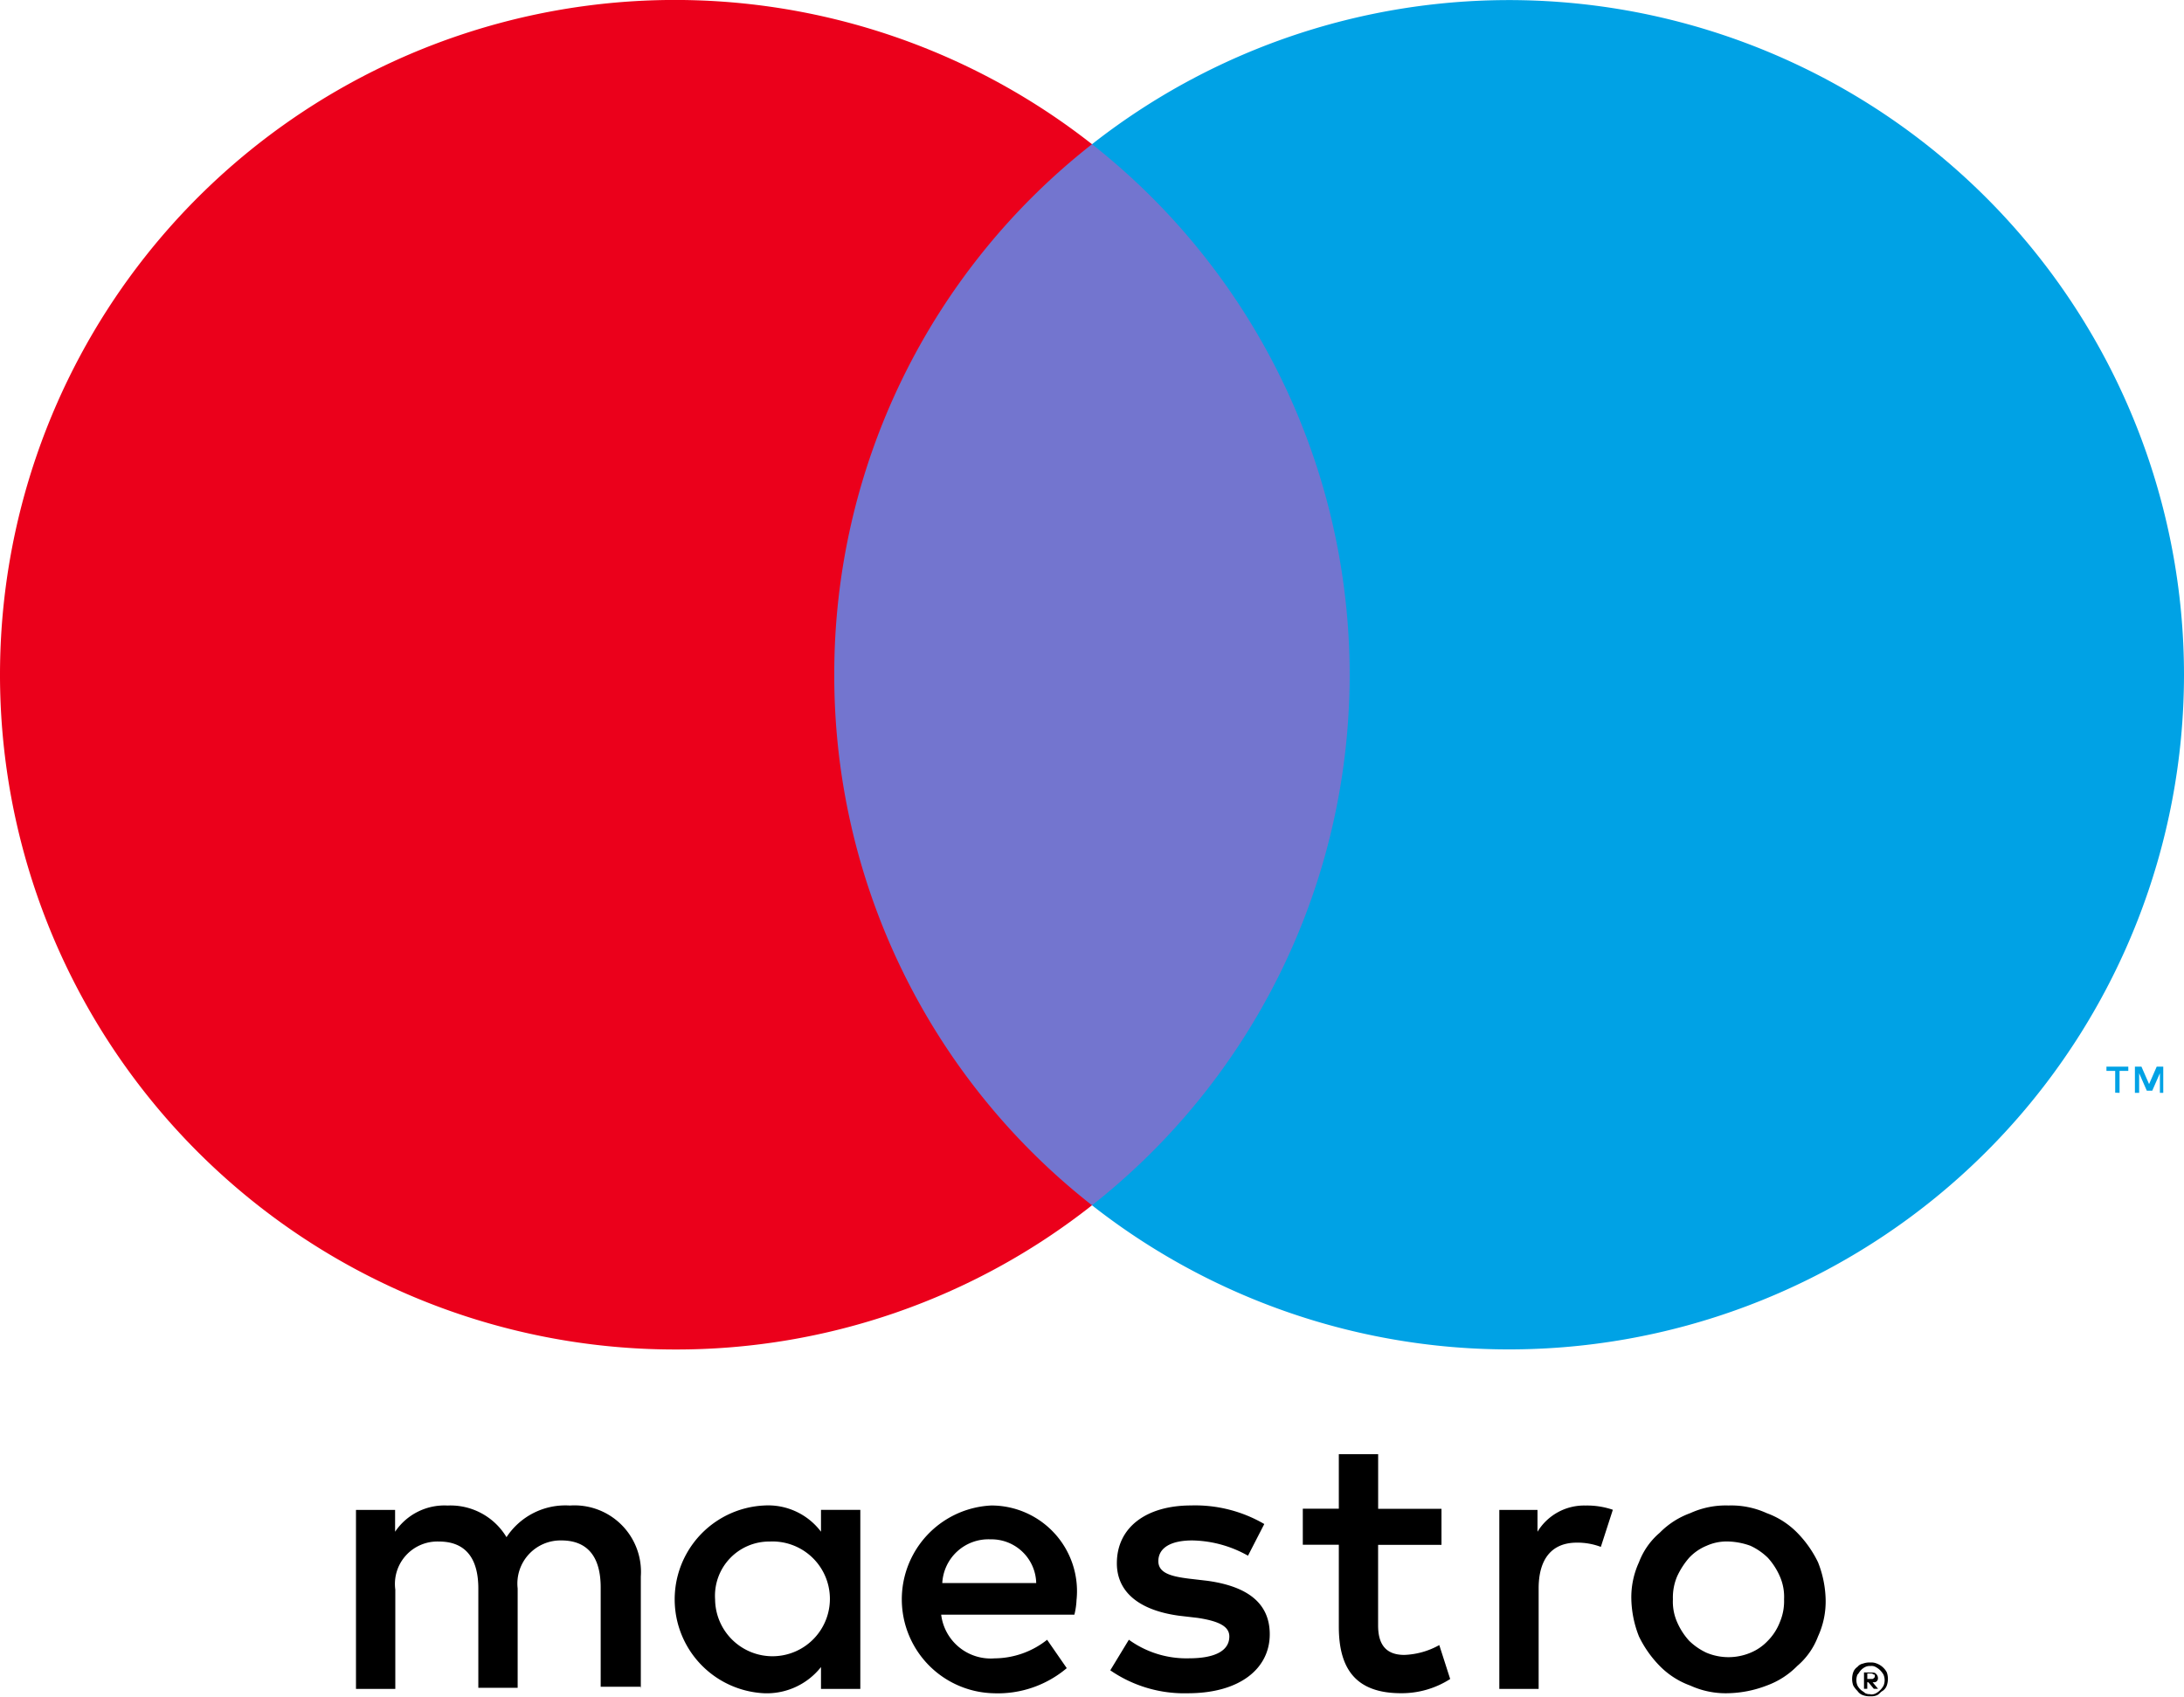
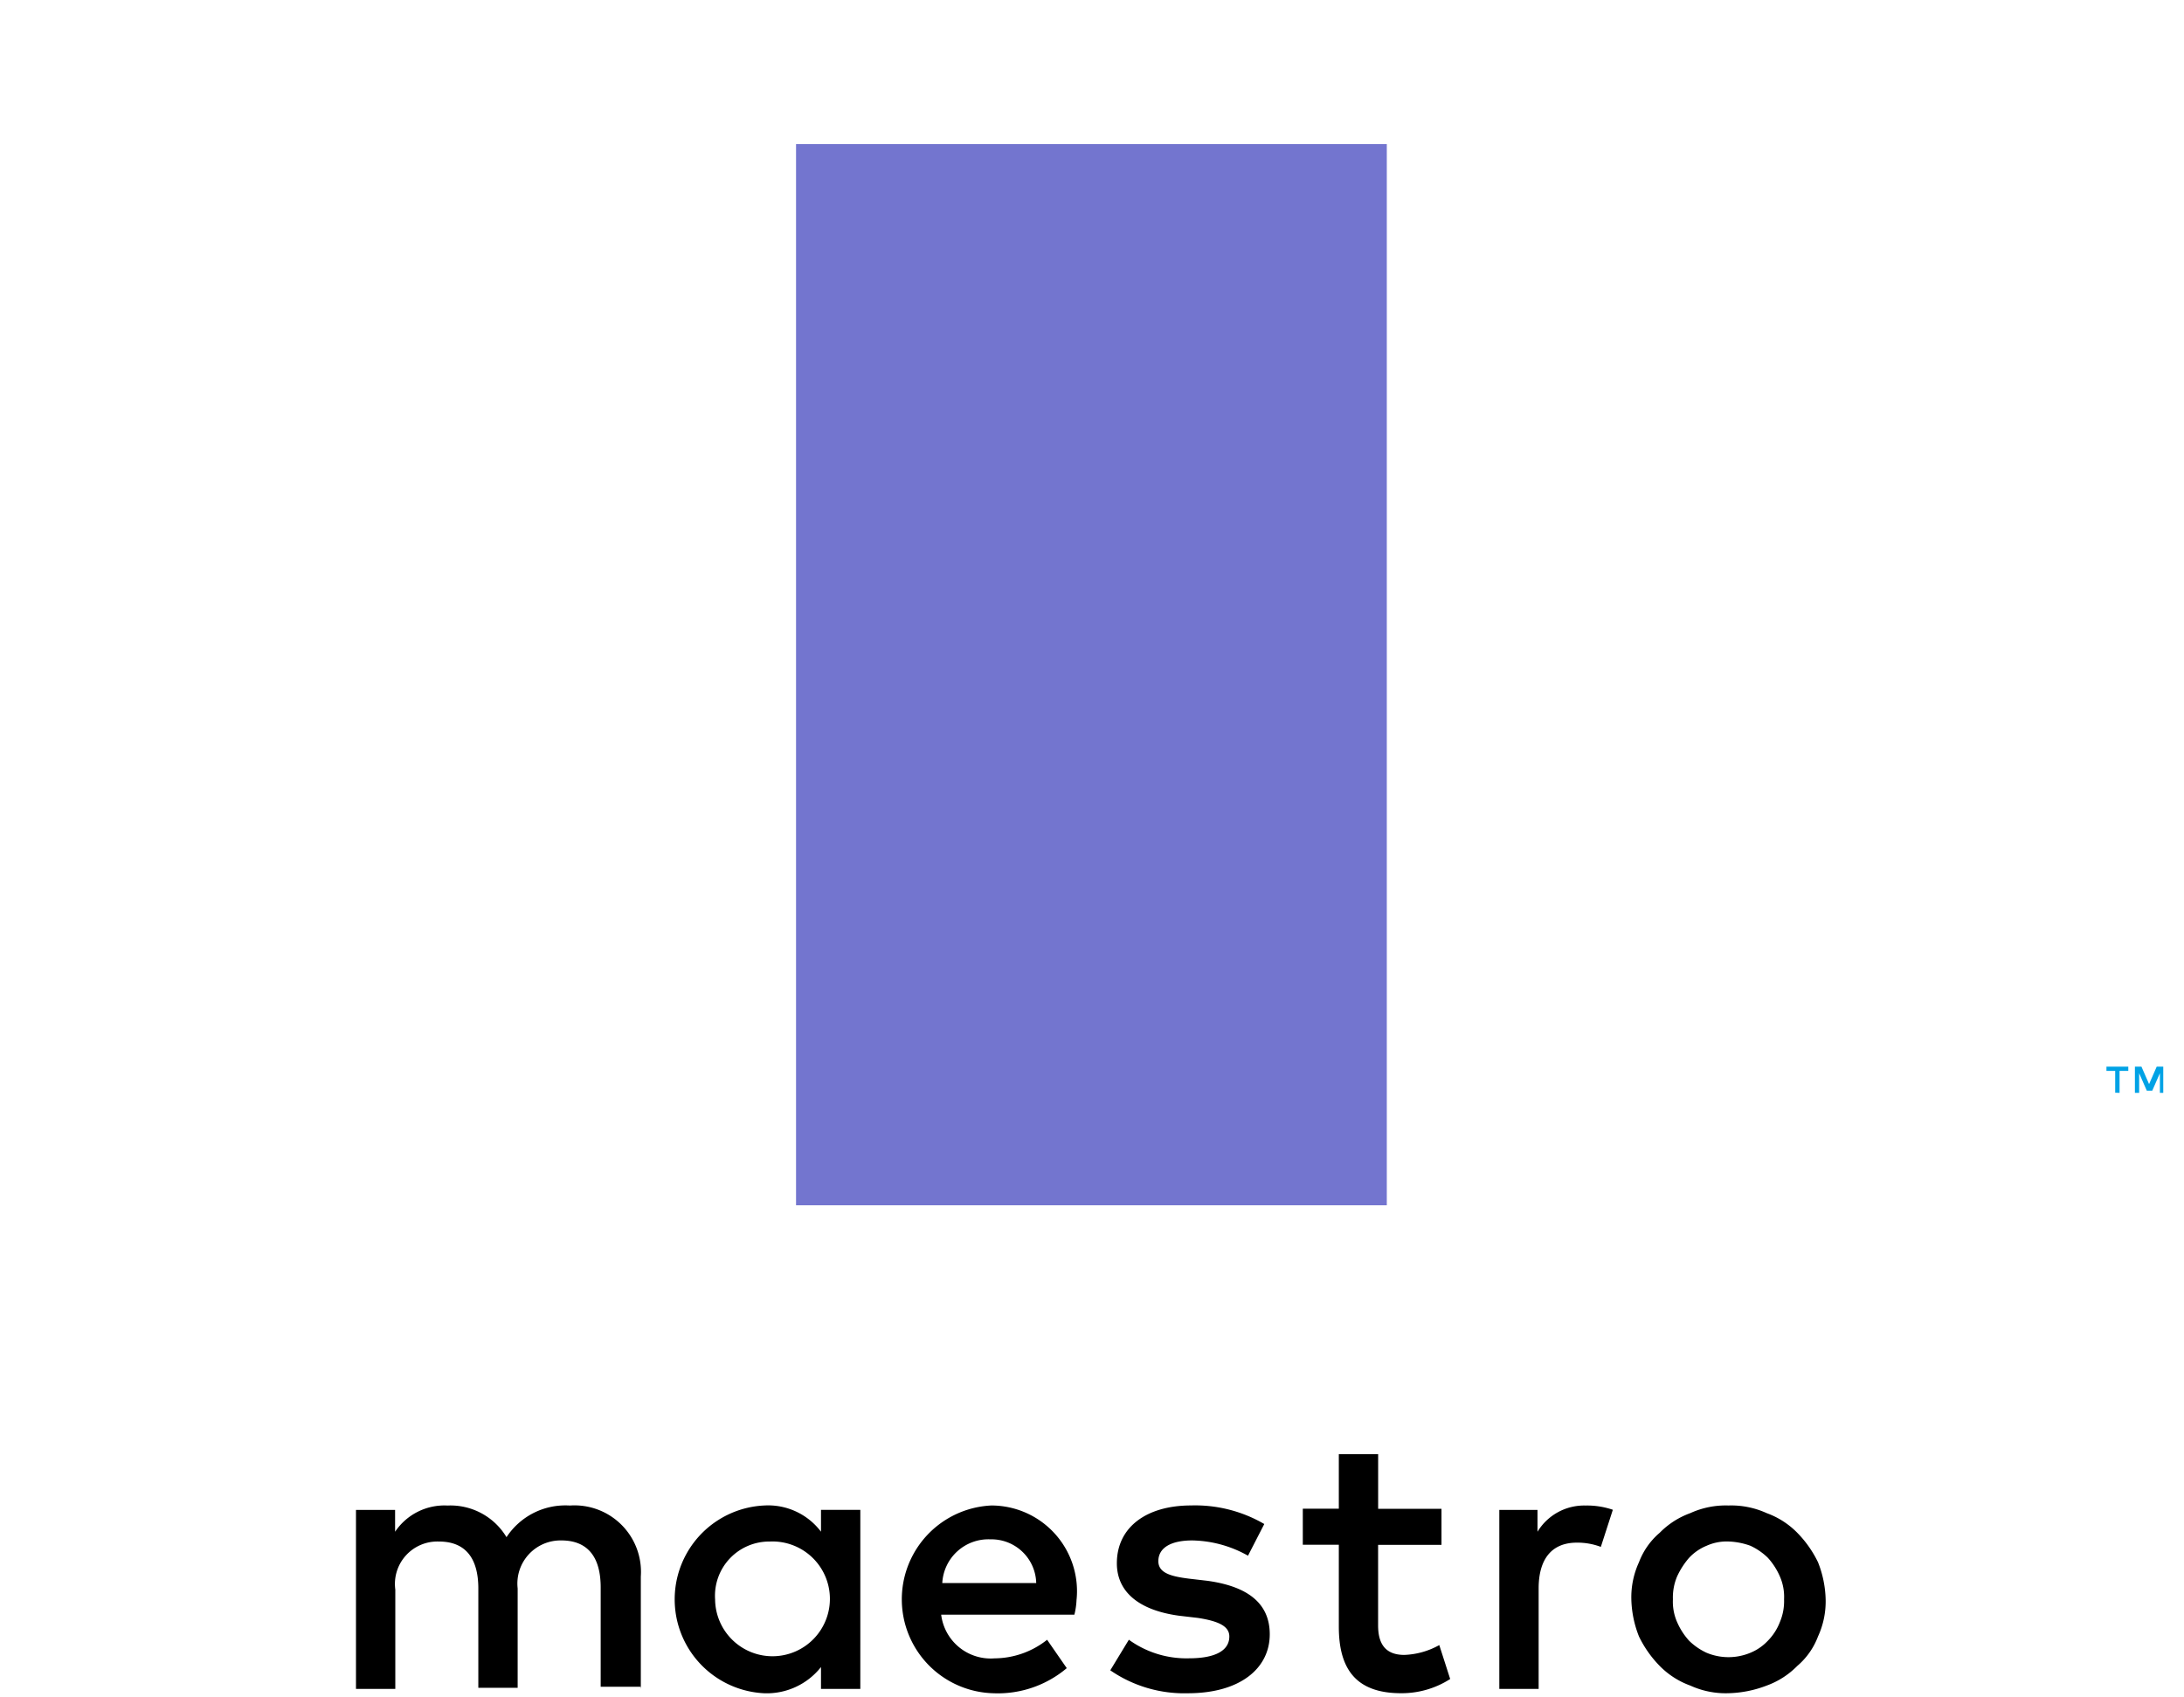
<svg xmlns="http://www.w3.org/2000/svg" id="Maestro_2016" width="51.48" height="40" viewBox="0 0 51.48 40">
  <g id="Group_41" data-name="Group 41">
    <path id="Path_65" data-name="Path 65" d="M194.239,98.318V97.7h-.154l-.18.412-.18-.412h-.154v.618h.1v-.463l.18.412h.129l.18-.412v.463Zm-1.03,0V97.8h.206v-.1H192.9v.1h.206v.515Z" transform="translate(-143.248 -72.552)" fill="#00a2e5" />
    <path id="Path_66" data-name="Path 66" d="M86.825,38.219H72.9V13.2H86.825Z" transform="translate(-54.136 -9.802)" fill="#7375cf" />
-     <path id="Path_67" data-name="Path 67" d="M19.665,15.907A15.864,15.864,0,0,1,25.74,3.4a15.909,15.909,0,1,0-9.833,28.417,15.805,15.805,0,0,0,9.833-3.4,15.864,15.864,0,0,1-6.075-12.51" fill="#eb001b" />
-     <path id="Path_68" data-name="Path 68" d="M125.74,15.907A15.912,15.912,0,0,1,100,28.417,15.918,15.918,0,0,0,100,3.4a15.912,15.912,0,0,1,25.74,12.51" transform="translate(-74.26)" fill="#00a2e5" />
  </g>
  <g id="Group_42" data-name="Group 42" transform="translate(8.391 34.286)">
    <path id="Path_69" data-name="Path 69" d="M61.583,134.41a1.87,1.87,0,0,1,.643.1l-.283.875a1.556,1.556,0,0,0-.566-.1c-.592,0-.9.386-.9,1.081v2.368H59.55v-4.221h.9v.515a1.286,1.286,0,0,1,1.133-.618m-3.4.927H56.693v1.9c0,.412.154.695.618.695a1.825,1.825,0,0,0,.824-.232l.257.8a2.115,2.115,0,0,1-1.158.335c-1.081,0-1.467-.592-1.467-1.57v-1.931h-.849v-.849h.849V133.2h.927v1.287h1.493v.849Zm-11.763.9a1.089,1.089,0,0,1,1.133-1.03,1.056,1.056,0,0,1,1.081,1.03Zm3.166.386a2.02,2.02,0,0,0-2.008-2.214,2.215,2.215,0,0,0,.051,4.427,2.517,2.517,0,0,0,1.725-.592l-.463-.669a2.011,2.011,0,0,1-1.236.438,1.176,1.176,0,0,1-1.261-1.03h3.14a1.738,1.738,0,0,0,.051-.36m4.041-1.03a2.758,2.758,0,0,0-1.313-.36c-.515,0-.8.18-.8.489,0,.283.309.36.721.412l.438.051c.927.129,1.467.515,1.467,1.261,0,.8-.695,1.39-1.931,1.39a3.069,3.069,0,0,1-1.828-.541l.438-.721a2.311,2.311,0,0,0,1.416.438c.618,0,.952-.18.952-.515,0-.232-.232-.36-.746-.438l-.438-.051c-.952-.129-1.467-.566-1.467-1.236,0-.849.695-1.364,1.75-1.364a3.233,3.233,0,0,1,1.725.438Zm11.326-.335a1.152,1.152,0,0,0-.515.1,1.176,1.176,0,0,0-.412.283,1.833,1.833,0,0,0-.283.438,1.266,1.266,0,0,0-.1.541,1.194,1.194,0,0,0,.1.541,1.594,1.594,0,0,0,.283.438,1.471,1.471,0,0,0,.412.283,1.339,1.339,0,0,0,1.03,0,1.176,1.176,0,0,0,.412-.283,1.285,1.285,0,0,0,.283-.438,1.266,1.266,0,0,0,.1-.541,1.194,1.194,0,0,0-.1-.541,1.594,1.594,0,0,0-.283-.438,1.471,1.471,0,0,0-.412-.283,1.664,1.664,0,0,0-.515-.1m0-.849a2.014,2.014,0,0,1,.9.18,1.93,1.93,0,0,1,.721.463,2.612,2.612,0,0,1,.489.695,2.529,2.529,0,0,1,.18.875,1.975,1.975,0,0,1-.18.875,1.7,1.7,0,0,1-.489.695,1.931,1.931,0,0,1-.721.463,2.675,2.675,0,0,1-.9.18,2.014,2.014,0,0,1-.9-.18,1.931,1.931,0,0,1-.721-.463,2.612,2.612,0,0,1-.489-.695,2.53,2.53,0,0,1-.18-.875,1.975,1.975,0,0,1,.18-.875,1.7,1.7,0,0,1,.489-.695,1.93,1.93,0,0,1,.721-.463,2.014,2.014,0,0,1,.9-.18m-23.887,2.214a1.278,1.278,0,0,1,1.287-1.364,1.353,1.353,0,1,1-1.287,1.364m3.423,0v-2.111h-.927v.515a1.561,1.561,0,0,0-1.338-.618,2.216,2.216,0,0,0,0,4.427,1.629,1.629,0,0,0,1.338-.618v.515h.927Zm-5.174,2.111v-2.651a1.567,1.567,0,0,0-1.673-1.673,1.659,1.659,0,0,0-1.493.746,1.54,1.54,0,0,0-1.39-.746,1.4,1.4,0,0,0-1.236.618v-.515H32.6v4.221h.927v-2.342a1,1,0,0,1,1.03-1.133c.618,0,.927.386.927,1.107v2.342h.927v-2.342a1.017,1.017,0,0,1,1.03-1.133c.618,0,.927.386.927,1.107v2.342h.952Z" transform="translate(-32.6 -133.2)" />
-     <path id="Path_70" data-name="Path 70" d="M169.96,152.583v.1h.1c.026,0,.051,0,.051-.026.026,0,.026-.026.026-.051s0-.026-.026-.026a.09.09,0,0,0-.051-.026h-.1Zm.1-.051c.051,0,.077,0,.1.026a.134.134,0,0,1,.051.1.1.1,0,0,1-.026.077c-.026.026-.051.026-.1.026l.129.154h-.1l-.129-.154h-.026v.154h-.077v-.386Zm-.026.515a.232.232,0,0,0,.129-.026.455.455,0,0,0,.18-.18.335.335,0,0,0,0-.257.455.455,0,0,0-.18-.18.193.193,0,0,0-.129-.026.232.232,0,0,0-.129.026.356.356,0,0,0-.1.077c-.026.026-.051.077-.077.1a.334.334,0,0,0,0,.257.355.355,0,0,0,.077.1c.026.026.077.051.1.077a.232.232,0,0,0,.129.026m0-.746a.326.326,0,0,1,.154.026.445.445,0,0,1,.232.206.476.476,0,0,1,0,.309.257.257,0,0,1-.1.129c-.051.026-.077.077-.129.1a.326.326,0,0,1-.154.026.438.438,0,0,1-.18-.026.257.257,0,0,1-.129-.1.561.561,0,0,1-.1-.129.476.476,0,0,1,0-.309.257.257,0,0,1,.1-.129.219.219,0,0,1,.129-.077.438.438,0,0,1,.18-.026" transform="translate(-134.336 -147.384)" />
  </g>
</svg>